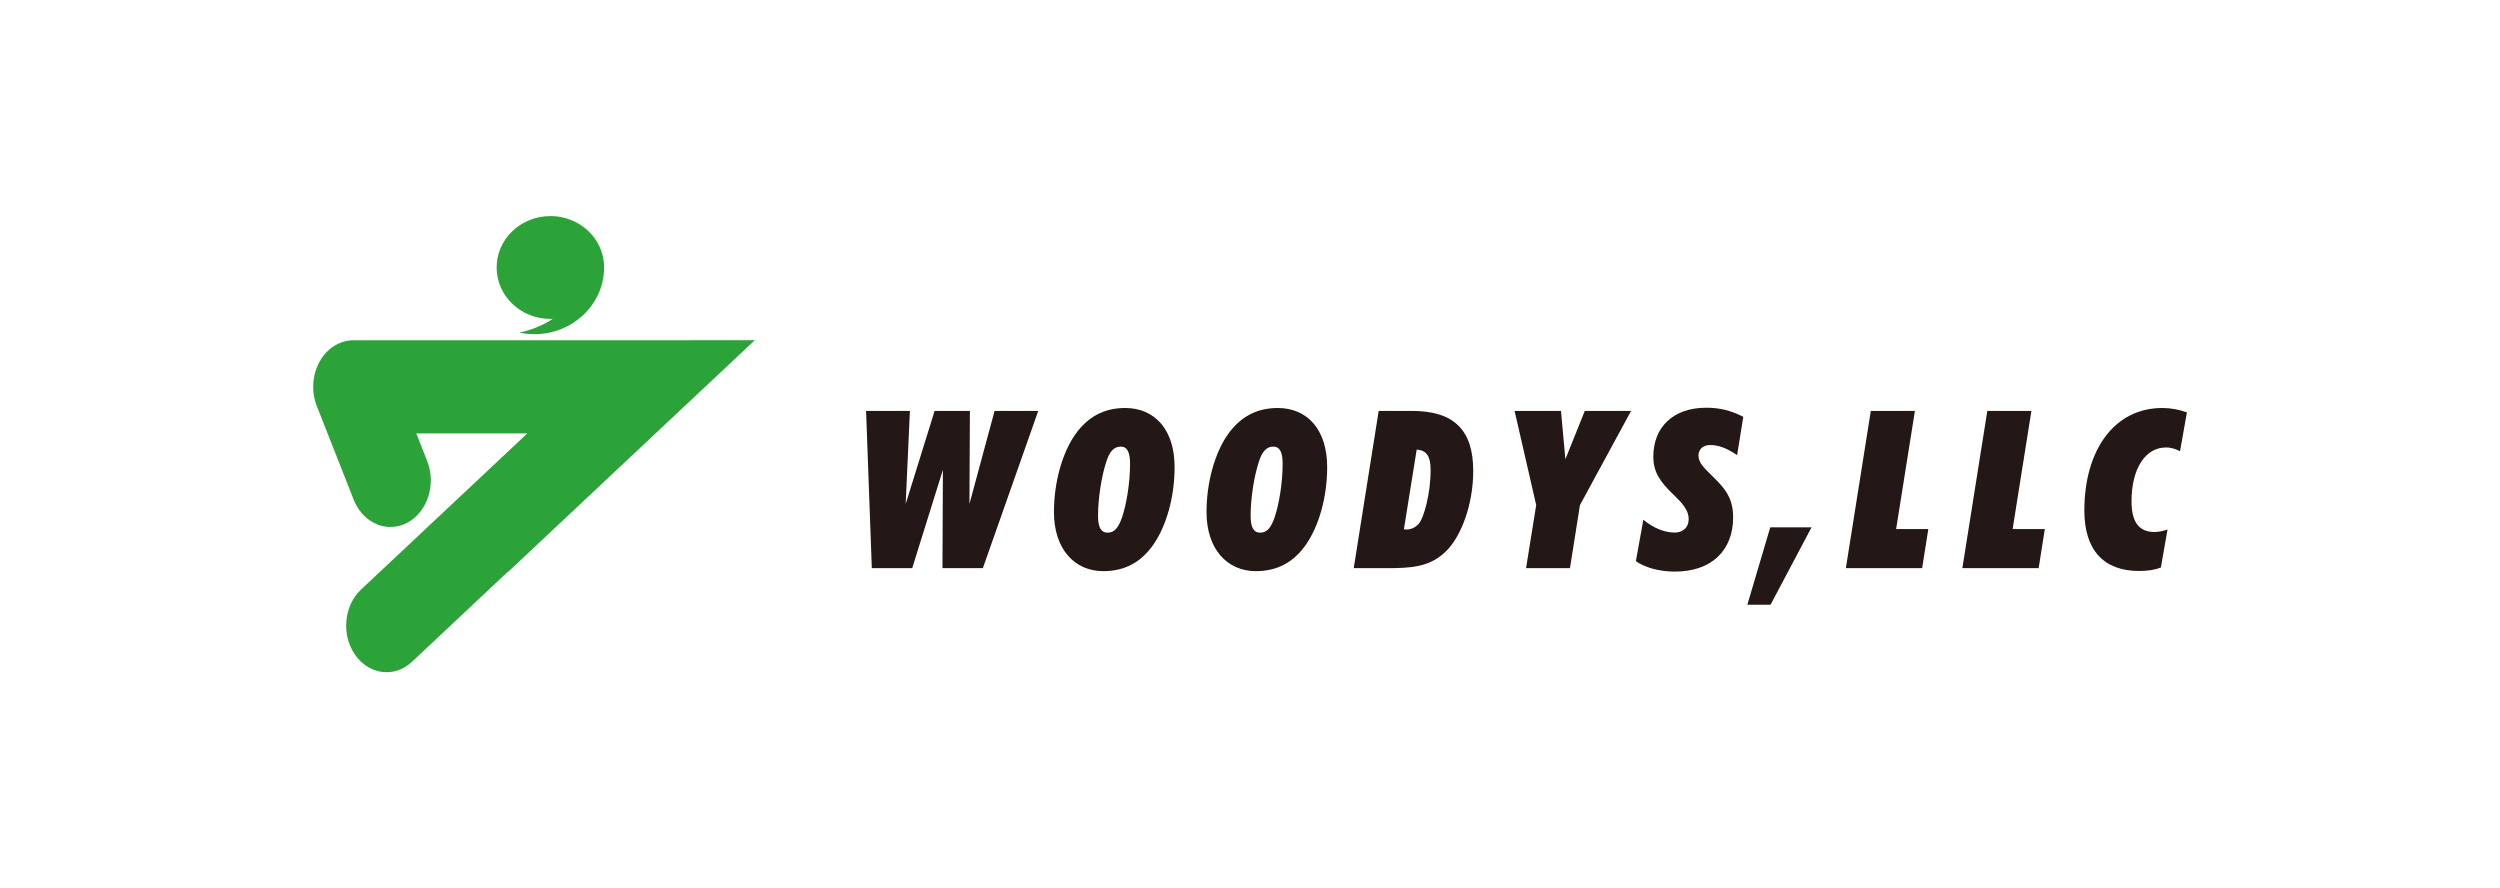
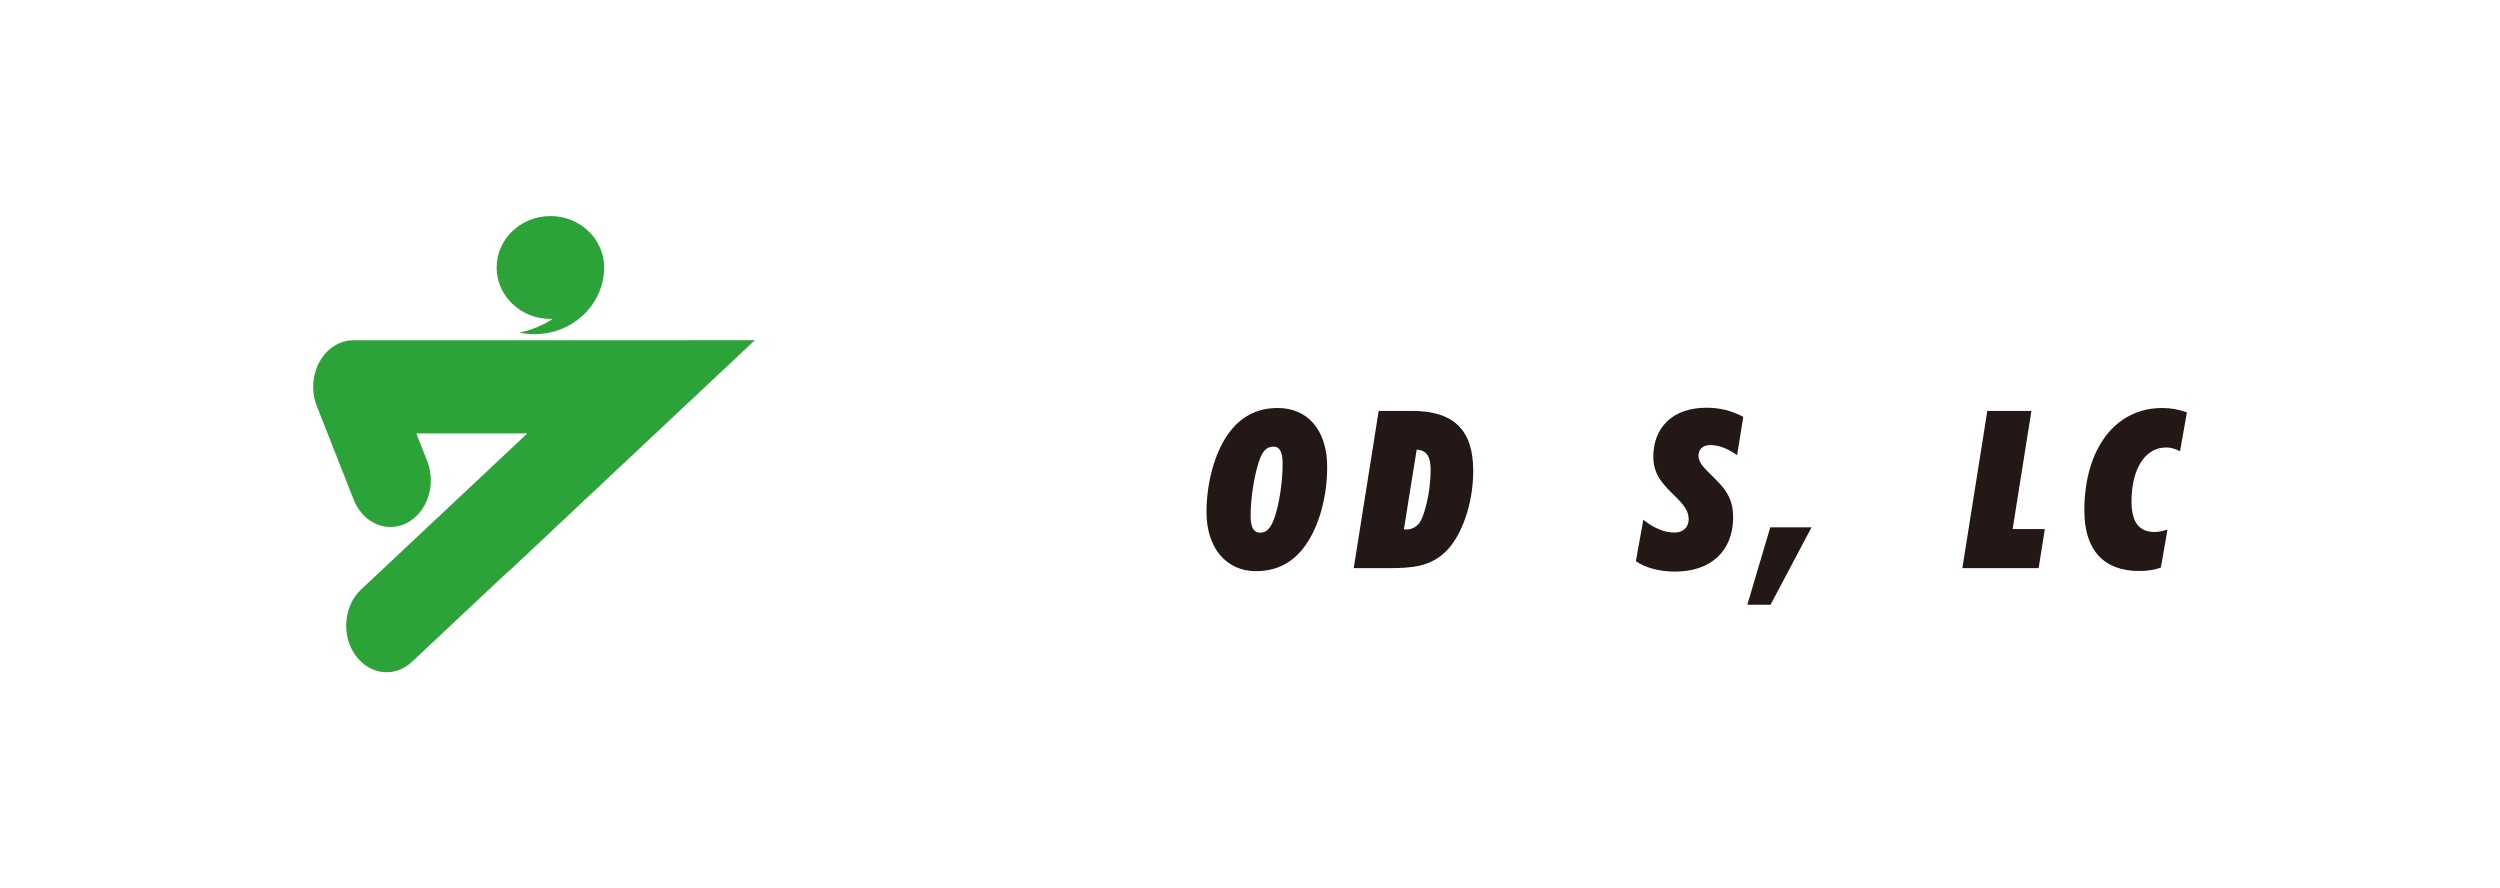
<svg xmlns="http://www.w3.org/2000/svg" id="_レイヤー_1" data-name="レイヤー 1" viewBox="0 0 283.46 100.71">
  <defs>
    <style>      .cls-1 {        fill: #231815;      }      .cls-2 {        fill: #2ca339;      }    </style>
  </defs>
  <g>
-     <path class="cls-1" d="m103.17,46.59l-.48,10.55,3.28-10.55h4l-.05,10.55,2.85-10.55h4.95l-6.28,17.83h-4.58l.05-11.15-3.48,11.15h-4.58l-.65-17.83h4.95Z" />
-     <path class="cls-1" d="m119.5,58.06c0-3.45.98-6.73,2.38-8.75,1.43-2.05,3.3-3.05,5.7-3.05,3.35,0,5.6,2.45,5.6,6.7,0,3.45-.95,6.68-2.38,8.75-1.4,2.05-3.3,3.05-5.7,3.05-3.3,0-5.6-2.55-5.6-6.7Zm6.13,2.33c.73,0,1.2-.58,1.6-1.75.48-1.43.9-3.85.9-6.05,0-1.33-.33-1.95-1.05-1.95-.78,0-1.28.55-1.65,1.73-.5,1.53-.93,4-.93,6.1,0,1.33.33,1.93,1.13,1.93Z" />
    <path class="cls-1" d="m136.8,58.06c0-3.45.98-6.73,2.38-8.75,1.43-2.05,3.3-3.05,5.7-3.05,3.35,0,5.6,2.45,5.6,6.7,0,3.45-.95,6.68-2.38,8.75-1.4,2.05-3.3,3.05-5.7,3.05-3.3,0-5.6-2.55-5.6-6.7Zm6.13,2.33c.73,0,1.2-.58,1.6-1.75.48-1.43.9-3.85.9-6.05,0-1.33-.33-1.95-1.05-1.95-.78,0-1.28.55-1.65,1.73-.5,1.53-.93,4-.93,6.1,0,1.33.33,1.93,1.13,1.93Z" />
    <path class="cls-1" d="m156.31,46.59h3.78c4.73,0,6.95,2.13,6.95,6.8,0,3.8-1.35,7.35-3,9.03-1.85,1.88-3.98,2-6.8,2h-3.75l2.83-17.83Zm3.15,13.45c.6,0,1.15-.3,1.5-.78.45-.6,1.25-3.18,1.25-5.98,0-1.53-.45-2.23-1.58-2.3l-1.45,9.03c.1.02.18.02.28.02Z" />
-     <path class="cls-1" d="m176.99,46.59l.5,5.48,2.2-5.48h5.25l-5.8,10.68-1.13,7.15h-4.98l1.15-7.15-2.45-10.68h5.25Z" />
    <path class="cls-1" d="m189.84,60.39c1,0,1.63-.6,1.63-1.53,0-1-.68-1.78-1.78-2.83-1.43-1.38-2.23-2.48-2.23-4.25,0-3.33,2.23-5.55,6-5.55,1.53,0,2.83.32,4.2,1.03l-.7,4.35c-1.1-.78-2.13-1.15-3.03-1.15-.85,0-1.35.48-1.35,1.2,0,.85.7,1.45,1.65,2.4,1.33,1.3,2.28,2.38,2.28,4.6,0,3.75-2.45,6.15-6.6,6.15-1.83,0-3.43-.48-4.43-1.18l.85-4.7c1.18.98,2.45,1.45,3.5,1.45Z" />
    <path class="cls-1" d="m200.72,59.79h4.68l-4.65,8.78h-2.63l2.6-8.78Z" />
-     <path class="cls-1" d="m212.12,46.59h5l-2.13,13.4h3.65l-.7,4.43h-8.65l2.83-17.83Z" />
    <path class="cls-1" d="m225.33,46.59h5l-2.13,13.4h3.65l-.7,4.43h-8.65l2.83-17.83Z" />
    <path class="cls-1" d="m245.56,50.74c-2.25,0-3.88,2.3-3.88,6.1,0,2.33.83,3.48,2.6,3.48.45,0,.95-.1,1.48-.28l-.75,4.3c-.75.3-1.55.4-2.48.4-4.03,0-6.2-2.4-6.2-6.85,0-6.9,3.43-11.63,8.83-11.63,1,0,1.93.18,2.8.5l-.78,4.4c-.55-.28-1.05-.43-1.63-.43Z" />
  </g>
  <path class="cls-2" d="m78.33,38.58h-5.67s0,0,0,0h-32.57c-1.56,0-3.01.91-3.85,2.42-.84,1.51-.96,3.41-.32,5.04l4.18,10.61c.75,1.89,2.34,3.04,4.03,3.1.68.02,1.37-.12,2.03-.47,2.3-1.21,3.32-4.34,2.28-6.99l-1.24-3.15h12.59l-4.64,4.36-11.13,10.45-3.08,2.89c-1.96,1.84-2.26,5.17-.66,7.43.91,1.28,2.22,1.95,3.55,1.95,1.02,0,2.04-.39,2.89-1.19l10.71-10.06c.14-.11.28-.22.42-.35l16.5-15.5,11.24-10.55h-7.25Z" />
  <path class="cls-2" d="m60.59,37.89c4.26,0,7.73-3.23,7.9-7.26,0-.1,0-.2,0-.3s0-.2,0-.3c-.06-1.12-.45-2.16-1.08-3.03-1.1-1.51-2.93-2.5-5-2.5-3.37,0-6.1,2.61-6.1,5.83s2.73,5.83,6.1,5.83c.09,0,.17,0,.26,0-1.13.73-2.41,1.27-3.79,1.55.56.12,1.13.18,1.73.18Z" />
</svg>